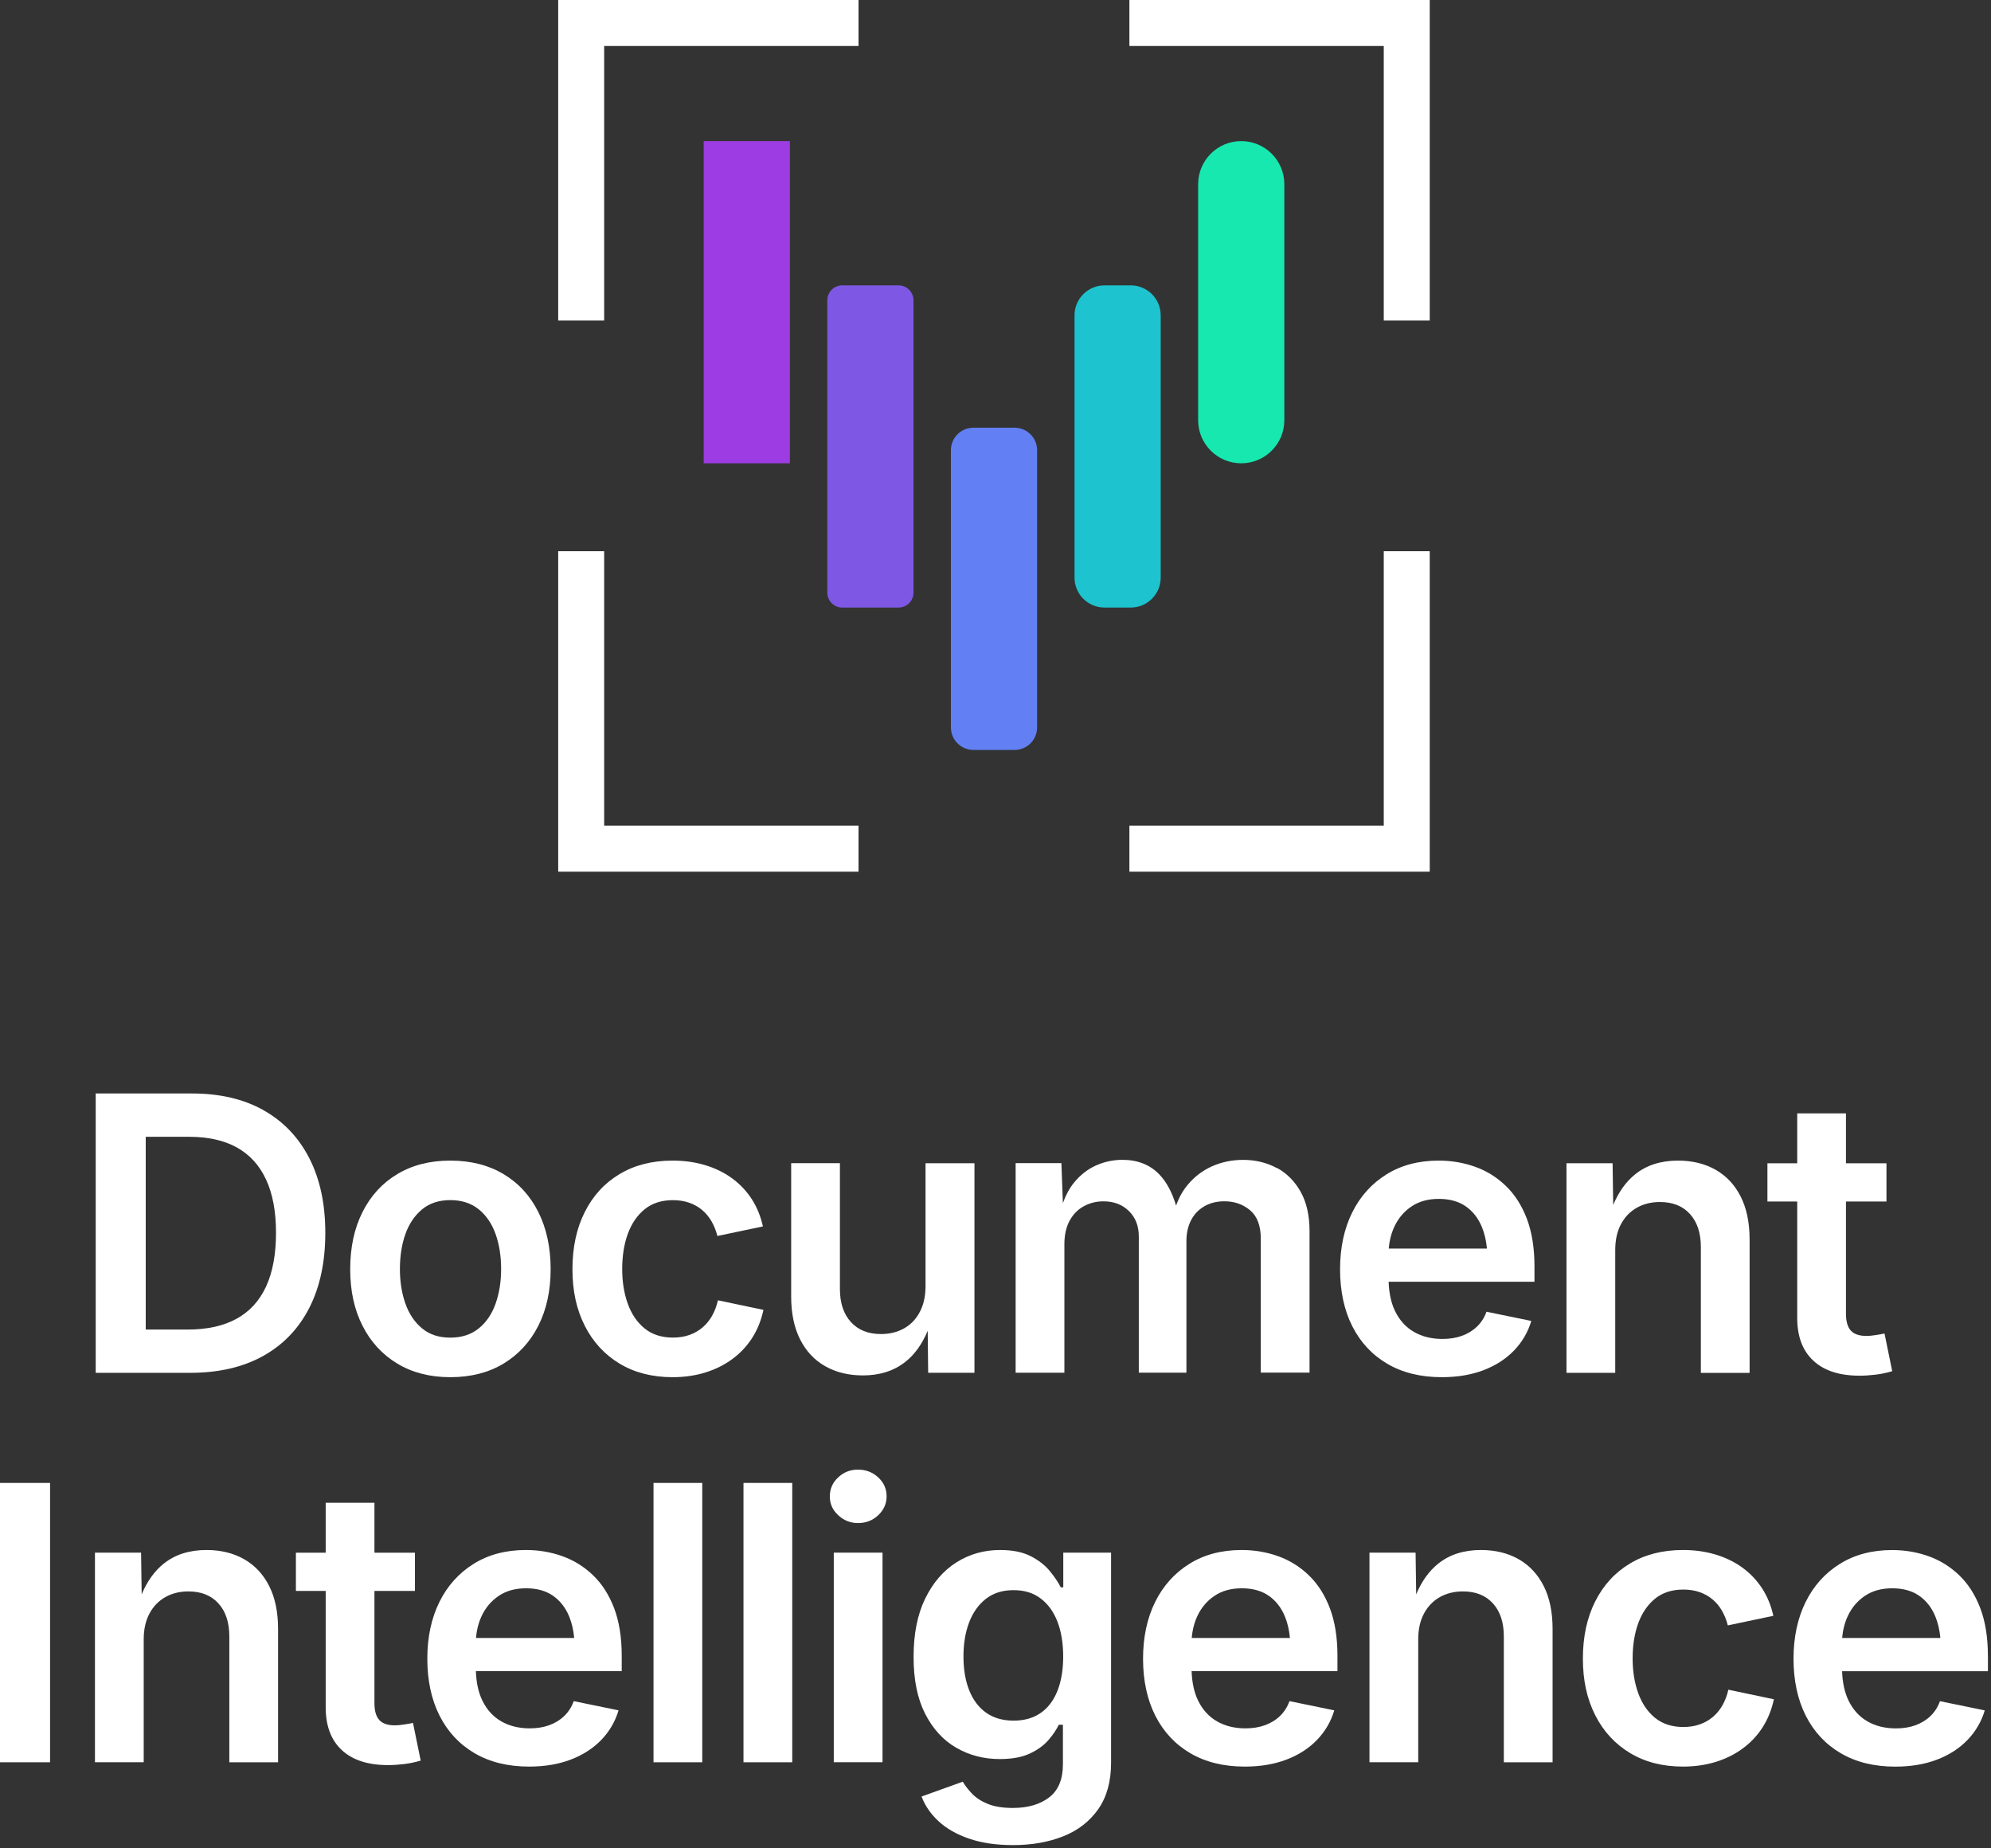
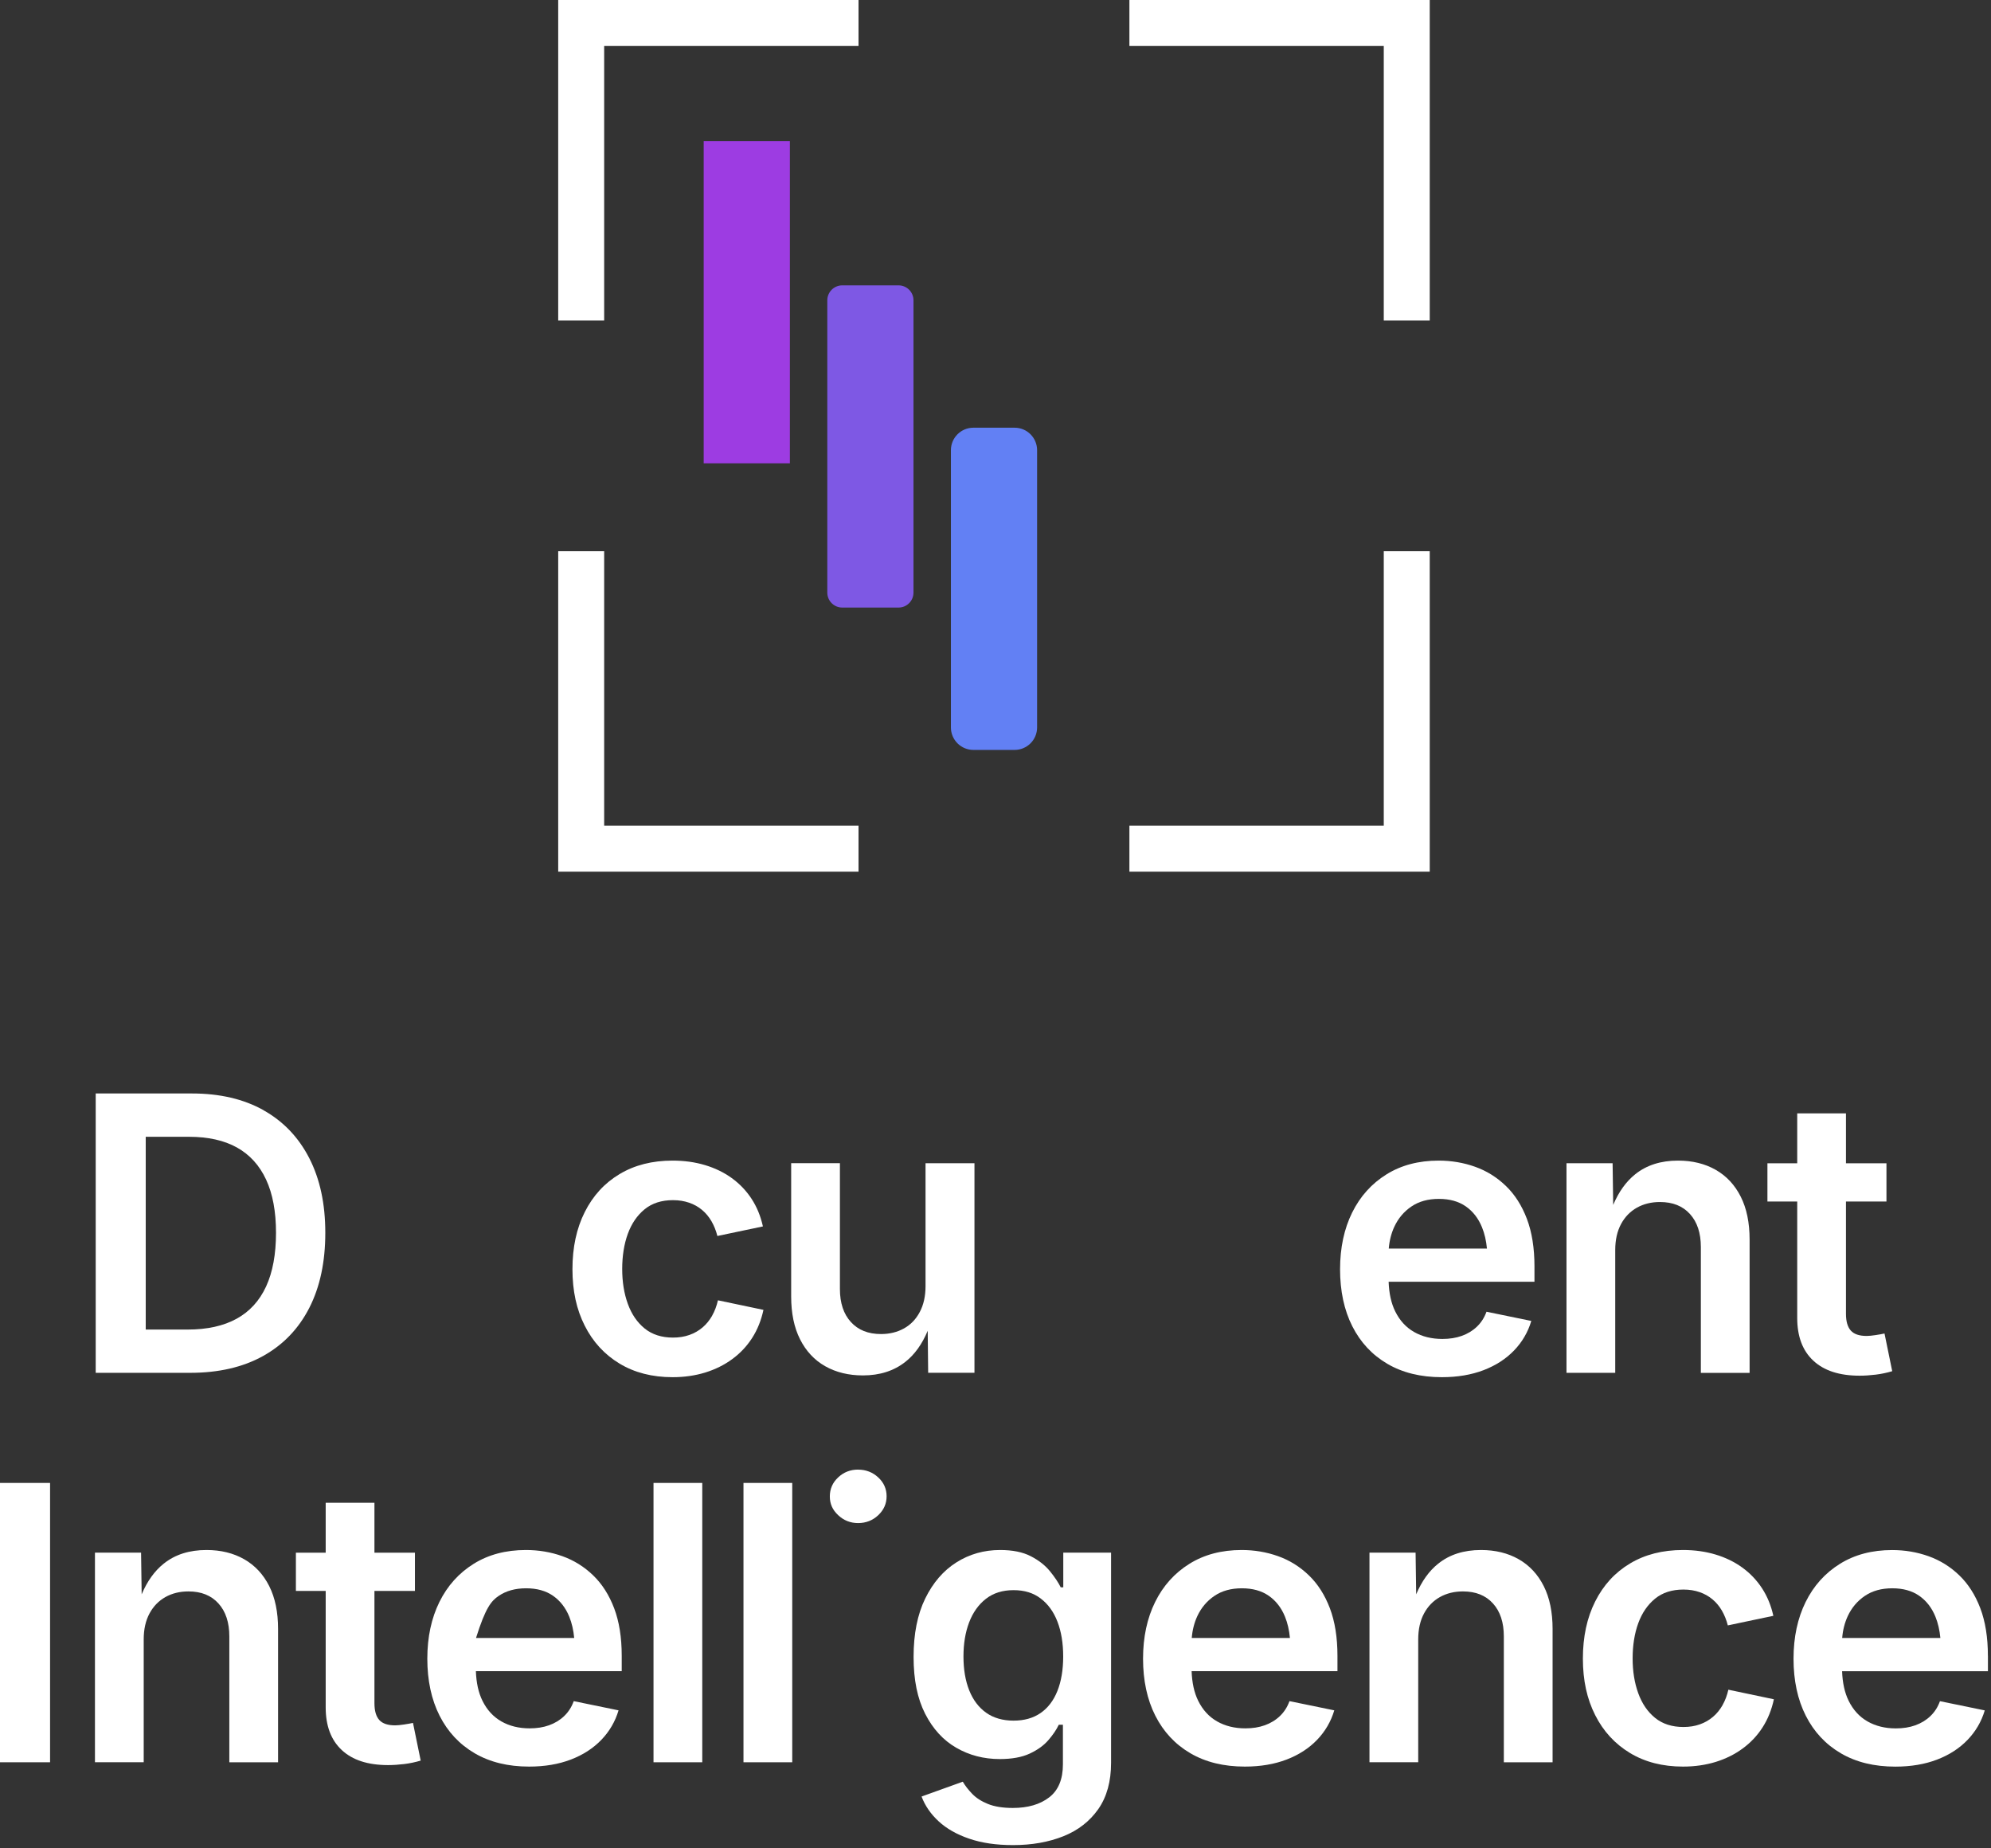
<svg xmlns="http://www.w3.org/2000/svg" width="431" height="400" viewBox="0 0 431 400" fill="none">
  <rect x="0" y="0" width="431" height="400" fill="#333333" stroke="none" />
  <g clip-path="url(#clip0_129_908)">
    <path d="M130.787 178.713V119.296H120.836V161.969V188.664H147.546H185.85V178.713H130.787Z" fill="white" />
    <path d="M130.787 9.951H185.85V0H147.546H120.836V26.71V69.368H130.787V9.951Z" fill="white" />
    <path d="M299.55 178.713H244.486V188.664H282.806H309.501V161.969V119.296H299.55V178.713Z" fill="white" />
    <path d="M299.55 69.368H309.501V26.711V0H282.806H244.486V9.951H299.55V69.368Z" fill="white" />
    <path d="M170.989 30.539H152.331V100.273H170.989V30.539Z" fill="#9D3CE2" />
    <path d="M194.51 61.761H182.327C180.539 61.761 179.09 63.211 179.09 64.999V128.259C179.09 130.047 180.539 131.496 182.327 131.496H194.51C196.298 131.496 197.747 130.047 197.747 128.259V64.999C197.747 63.211 196.298 61.761 194.51 61.761Z" fill="#7E58E4" />
    <path d="M219.641 92.571H210.711C208.025 92.571 205.848 94.749 205.848 97.435V157.442C205.848 160.128 208.025 162.306 210.711 162.306H219.641C222.328 162.306 224.505 160.128 224.505 157.442V97.435C224.505 94.749 222.328 92.571 219.641 92.571Z" fill="#6280F4" />
-     <path d="M244.774 61.761H239.097C235.512 61.761 232.606 64.667 232.606 68.252V125.006C232.606 128.59 235.512 131.496 239.097 131.496H244.774C248.358 131.496 251.264 128.59 251.264 125.006V68.252C251.264 64.667 248.358 61.761 244.774 61.761Z" fill="#1DC3CE" />
-     <path d="M268.694 30.539C273.845 30.539 278.023 34.717 278.023 39.868V90.945C278.023 96.095 273.845 100.273 268.694 100.273C263.543 100.273 259.365 96.095 259.365 90.945V39.868C259.365 34.717 263.543 30.539 268.694 30.539Z" fill="#17E8B0" />
  </g>
  <path d="M57.04 240.277C52.74 237.872 47.586 236.664 41.578 236.664H20.718V297.125H41.166C47.311 297.125 52.563 295.918 56.932 293.493C61.3 291.068 64.638 287.593 66.955 283.068C69.271 278.532 70.42 273.123 70.42 266.821C70.42 260.519 69.261 255.188 66.955 250.673C64.638 246.157 61.33 242.692 57.03 240.286L57.04 240.277ZM57.599 278.444C56.166 281.546 54.036 283.873 51.209 285.424C48.381 286.975 44.857 287.76 40.636 287.76H31.546V246.039H40.921C45.063 246.039 48.519 246.815 51.287 248.356C54.055 249.897 56.166 252.214 57.599 255.296C59.032 258.379 59.749 262.217 59.749 266.821C59.749 271.425 59.032 275.352 57.599 278.444Z" fill="white" />
-   <path d="M109.01 254.118C105.76 252.175 101.922 251.193 97.485 251.193C93.048 251.193 89.249 252.165 85.999 254.118C82.75 256.062 80.247 258.801 78.47 262.335C76.693 265.869 75.81 269.982 75.81 274.694C75.81 279.406 76.693 283.421 78.47 286.926C80.237 290.43 82.75 293.159 85.999 295.123C89.249 297.086 93.077 298.068 97.485 298.068C101.893 298.068 105.76 297.086 109.01 295.123C112.259 293.159 114.762 290.43 116.539 286.926C118.306 283.421 119.2 279.347 119.2 274.694C119.2 270.041 118.316 265.869 116.539 262.335C114.772 258.801 112.259 256.062 109.01 254.118ZM107.282 282.155C106.487 284.403 105.27 286.19 103.63 287.515C101.991 288.84 99.949 289.508 97.485 289.508C95.021 289.508 92.989 288.85 91.379 287.515C89.769 286.19 88.561 284.403 87.766 282.155C86.971 279.907 86.569 277.404 86.569 274.645C86.569 271.887 86.971 269.305 87.766 267.076C88.561 264.848 89.769 263.071 91.379 261.736C92.989 260.411 95.021 259.743 97.485 259.743C99.949 259.743 101.991 260.411 103.63 261.736C105.27 263.061 106.487 264.848 107.282 267.096C108.077 269.344 108.48 271.857 108.48 274.645C108.48 277.433 108.077 279.907 107.282 282.155Z" fill="white" />
  <path d="M154.166 284.756C153.597 285.758 152.9 286.612 152.075 287.309C151.251 288.006 150.308 288.555 149.238 288.928C148.168 289.311 146.99 289.498 145.685 289.498C143.221 289.498 141.179 288.84 139.559 287.534C137.939 286.219 136.722 284.442 135.907 282.194C135.092 279.946 134.69 277.433 134.69 274.645C134.69 271.857 135.092 269.265 135.907 267.037C136.722 264.809 137.939 263.032 139.559 261.716C141.179 260.401 143.221 259.753 145.685 259.753C146.951 259.753 148.119 259.94 149.17 260.303C150.23 260.666 151.162 261.186 151.967 261.864C152.782 262.541 153.459 263.356 154.019 264.318C154.569 265.28 155.001 266.34 155.295 267.508L165.151 265.437C164.66 263.218 163.846 261.226 162.697 259.468C161.548 257.711 160.125 256.219 158.417 254.982C156.709 253.745 154.775 252.813 152.615 252.165C150.446 251.517 148.109 251.193 145.596 251.193C141.189 251.193 137.36 252.165 134.111 254.118C130.861 256.062 128.358 258.801 126.581 262.335C124.804 265.869 123.921 269.982 123.921 274.694C123.921 279.406 124.804 283.421 126.581 286.926C128.348 290.43 130.861 293.159 134.111 295.123C137.36 297.086 141.189 298.068 145.596 298.068C148.139 298.068 150.505 297.724 152.674 297.057C154.853 296.379 156.797 295.417 158.515 294.151C160.233 292.894 161.666 291.373 162.815 289.586C163.963 287.799 164.778 285.767 165.269 283.5L155.413 281.428C155.138 282.646 154.726 283.755 154.156 284.756H154.166Z" fill="white" />
  <path d="M200.355 278.346C200.355 280.515 199.942 282.381 199.118 283.941C198.293 285.512 197.154 286.7 195.692 287.515C194.229 288.329 192.57 288.732 190.705 288.732C187.946 288.732 185.777 287.868 184.196 286.131C182.616 284.403 181.821 282.017 181.821 278.984V251.752H171.268V280.604C171.268 284.226 171.906 287.318 173.192 289.871C174.478 292.423 176.294 294.367 178.63 295.692C180.967 297.017 183.696 297.685 186.807 297.685C190.43 297.685 193.493 296.713 195.976 294.759C197.999 293.179 199.608 290.921 200.826 288.025L200.924 297.115H210.947V251.762H200.355V278.336V278.346Z" fill="white" />
-   <path d="M276.433 252.822C274.264 251.635 271.819 251.036 269.09 251.036C266.734 251.036 264.526 251.487 262.454 252.39C260.383 253.294 258.596 254.648 257.094 256.445C256.034 257.711 255.209 259.213 254.591 260.931C253.727 258.035 252.5 255.758 250.89 254.108C248.878 252.057 246.227 251.026 242.958 251.026C240.956 251.026 239.041 251.438 237.215 252.263C235.389 253.087 233.789 254.354 232.425 256.052C231.463 257.25 230.697 258.703 230.088 260.391L229.764 251.743H219.859V297.106H230.412V269.305C230.412 267.273 230.795 265.574 231.551 264.19C232.307 262.806 233.328 261.765 234.614 261.068C235.9 260.371 237.314 260.008 238.855 260.008C241.103 260.008 242.939 260.705 244.372 262.099C245.805 263.493 246.522 265.339 246.522 267.636V297.096H256.829V268.608C256.829 266.9 257.163 265.407 257.821 264.121C258.478 262.835 259.44 261.824 260.677 261.098C261.914 260.371 263.377 259.998 265.056 259.998C267.225 259.998 269.071 260.646 270.612 261.942C272.153 263.238 272.929 265.299 272.929 268.107V297.076H283.482V266.477C283.482 263.1 282.844 260.263 281.577 257.976C280.301 255.689 278.583 253.951 276.423 252.763L276.433 252.822Z" fill="white" />
  <path d="M325.979 256.671C324.045 254.805 321.826 253.421 319.323 252.528C316.82 251.635 314.189 251.193 311.43 251.193C307.101 251.193 303.332 252.184 300.131 254.177C296.931 256.17 294.448 258.919 292.71 262.433C290.972 265.947 290.089 270.051 290.089 274.724C290.089 279.396 290.972 283.568 292.749 287.063C294.516 290.548 297.049 293.258 300.338 295.182C303.626 297.106 307.553 298.068 312.127 298.068C315.504 298.068 318.518 297.557 321.159 296.546C323.8 295.535 325.998 294.112 327.756 292.286C329.513 290.46 330.76 288.33 331.486 285.895L321.787 283.902C321.326 285.178 320.639 286.248 319.716 287.132C318.793 288.015 317.703 288.673 316.447 289.125C315.19 289.576 313.786 289.792 312.245 289.792C309.919 289.792 307.877 289.292 306.12 288.29C304.362 287.289 302.998 285.797 302.026 283.824C301.152 282.057 300.691 279.907 300.603 277.413H332.173V274.085C332.173 270.11 331.623 266.684 330.534 263.798C329.434 260.911 327.923 258.546 325.989 256.68L325.979 256.671ZM305.55 261.118C307.17 260.018 309.153 259.478 311.48 259.478C313.806 259.478 315.75 260.018 317.301 261.098C318.852 262.178 320.03 263.69 320.815 265.623C321.375 266.998 321.728 268.539 321.885 270.228H300.632C300.769 268.519 301.172 266.939 301.839 265.496C302.694 263.67 303.93 262.207 305.55 261.118Z" fill="white" />
  <path d="M371.401 253.186C369.074 251.86 366.355 251.193 363.243 251.193C359.532 251.193 356.45 252.175 353.996 254.138C352.013 255.718 350.422 257.937 349.215 260.784L349.087 251.762H339.104V297.125H349.657V270.542C349.657 268.353 350.079 266.478 350.913 264.926C351.747 263.375 352.906 262.188 354.359 261.373C355.821 260.558 357.48 260.156 359.346 260.156C362.104 260.156 364.264 261.019 365.834 262.757C367.405 264.485 368.191 266.87 368.191 269.904V297.135H378.743V268.284C378.743 264.632 378.105 261.53 376.819 258.987C375.533 256.445 373.727 254.511 371.401 253.186Z" fill="white" />
  <path d="M406.024 288.958C405.229 289.076 404.581 289.144 404.1 289.144C402.5 289.144 401.352 288.761 400.655 287.986C399.958 287.21 399.604 286.003 399.604 284.354V260.048H408.37V251.772H399.604V240.974H389.051V251.772H382.602V260.048H389.051V285.247C389.051 289.252 390.21 292.335 392.536 294.494C394.863 296.664 398.2 297.744 402.559 297.744C403.668 297.744 404.827 297.665 406.044 297.518C407.261 297.371 408.449 297.116 409.617 296.772L407.948 288.614C407.458 288.722 406.819 288.84 406.024 288.958Z" fill="white" />
  <path d="M10.838 320.954H0V381.415H10.838V320.954Z" fill="white" />
  <path d="M52.853 337.466C50.526 336.14 47.807 335.473 44.695 335.473C40.984 335.473 37.902 336.454 35.448 338.418C33.465 339.998 31.874 342.217 30.667 345.064L30.539 336.042H20.556V381.405H31.109V354.822C31.109 352.632 31.531 350.757 32.365 349.206C33.2 347.655 34.358 346.468 35.811 345.653C37.273 344.838 38.933 344.435 40.798 344.435C43.556 344.435 45.716 345.299 47.287 347.037C48.857 348.765 49.643 351.15 49.643 354.183V381.415H60.196V352.564C60.196 348.912 59.557 345.81 58.272 343.267C56.986 340.725 55.179 338.791 52.853 337.466Z" fill="white" />
  <path d="M87.477 373.238C86.682 373.356 86.034 373.424 85.553 373.424C83.953 373.424 82.805 373.042 82.108 372.266C81.411 371.49 81.057 370.283 81.057 368.634V344.328H89.824V336.052H81.057V325.254H70.504V336.052H64.055V344.328H70.504V369.527C70.504 373.532 71.663 376.615 73.989 378.774C76.316 380.944 79.653 382.024 84.012 382.024C85.121 382.024 86.28 381.945 87.497 381.798C88.714 381.651 89.902 381.396 91.07 381.052L89.401 372.894C88.911 373.002 88.273 373.12 87.477 373.238Z" fill="white" />
-   <path d="M128.393 340.951C126.459 339.085 124.24 337.701 121.737 336.808C119.234 335.915 116.603 335.473 113.844 335.473C109.515 335.473 105.746 336.464 102.545 338.457C99.345 340.45 96.862 343.199 95.124 346.713C93.386 350.227 92.503 354.331 92.503 359.003C92.503 363.676 93.386 367.848 95.163 371.343C96.93 374.828 99.463 377.537 102.752 379.462C106.04 381.386 109.967 382.348 114.542 382.348C117.918 382.348 120.932 381.837 123.573 380.826C126.214 379.815 128.413 378.392 130.17 376.566C131.927 374.74 133.174 372.609 133.9 370.175L124.201 368.182C123.74 369.458 123.053 370.528 122.13 371.412C121.207 372.295 120.117 372.953 118.861 373.405C117.604 373.856 116.201 374.072 114.659 374.072C112.333 374.072 110.291 373.572 108.534 372.57C106.776 371.569 105.412 370.077 104.44 368.104C103.566 366.337 103.105 364.187 103.017 361.693H134.587V358.365C134.587 354.39 134.038 350.964 132.948 348.077C131.848 345.191 130.337 342.826 128.403 340.96L128.393 340.951ZM107.964 345.397C109.584 344.298 111.567 343.758 113.894 343.758C116.22 343.758 118.164 344.298 119.715 345.378C121.266 346.458 122.444 347.969 123.229 349.903C123.789 351.278 124.142 352.819 124.299 354.507H103.046C103.184 352.799 103.586 351.219 104.254 349.776C105.108 347.95 106.345 346.487 107.964 345.397Z" fill="white" />
+   <path d="M128.393 340.951C126.459 339.085 124.24 337.701 121.737 336.808C119.234 335.915 116.603 335.473 113.844 335.473C109.515 335.473 105.746 336.464 102.545 338.457C99.345 340.45 96.862 343.199 95.124 346.713C93.386 350.227 92.503 354.331 92.503 359.003C92.503 363.676 93.386 367.848 95.163 371.343C96.93 374.828 99.463 377.537 102.752 379.462C106.04 381.386 109.967 382.348 114.542 382.348C117.918 382.348 120.932 381.837 123.573 380.826C126.214 379.815 128.413 378.392 130.17 376.566C131.927 374.74 133.174 372.609 133.9 370.175L124.201 368.182C123.74 369.458 123.053 370.528 122.13 371.412C121.207 372.295 120.117 372.953 118.861 373.405C117.604 373.856 116.201 374.072 114.659 374.072C112.333 374.072 110.291 373.572 108.534 372.57C106.776 371.569 105.412 370.077 104.44 368.104C103.566 366.337 103.105 364.187 103.017 361.693H134.587V358.365C134.587 354.39 134.038 350.964 132.948 348.077C131.848 345.191 130.337 342.826 128.403 340.96L128.393 340.951ZM107.964 345.397C109.584 344.298 111.567 343.758 113.894 343.758C116.22 343.758 118.164 344.298 119.715 345.378C121.266 346.458 122.444 347.969 123.229 349.903C123.789 351.278 124.142 352.819 124.299 354.507H103.046C105.108 347.95 106.345 346.487 107.964 345.397Z" fill="white" />
  <path d="M152.022 320.954H141.469V381.415H152.022V320.954Z" fill="white" />
  <path d="M171.498 320.954H160.945V381.415H171.498V320.954Z" fill="white" />
  <path d="M185.762 318.068C184.084 318.068 182.641 318.627 181.443 319.756C180.236 320.875 179.637 322.25 179.637 323.879C179.637 325.509 180.236 326.805 181.443 327.934C182.65 329.072 184.084 329.642 185.762 329.642C187.441 329.642 188.923 329.072 190.121 327.934C191.328 326.795 191.927 325.43 191.927 323.84C191.927 322.25 191.328 320.885 190.121 319.766C188.914 318.647 187.461 318.078 185.762 318.078V318.068Z" fill="white" />
-   <path d="M191.043 336.042H180.49V381.405H191.043V336.042Z" fill="white" />
  <path d="M230.192 343.552H229.623C229.083 342.472 228.298 341.304 227.267 340.038C226.236 338.781 224.862 337.701 223.124 336.808C221.387 335.915 219.188 335.473 216.508 335.473C213.013 335.473 209.862 336.366 207.035 338.153C204.207 339.939 201.959 342.551 200.281 345.986C198.602 349.422 197.768 353.634 197.768 358.611C197.768 363.588 198.602 367.632 200.261 370.901C201.93 374.17 204.168 376.634 206.995 378.264C209.823 379.903 212.964 380.718 216.429 380.718C219.05 380.718 221.21 380.325 222.898 379.54C224.587 378.755 225.932 377.793 226.933 376.634C227.934 375.486 228.69 374.367 229.201 373.287H230.094V381.847C230.094 385.096 229.103 387.482 227.129 389.003C225.156 390.525 222.535 391.301 219.256 391.301C217.067 391.301 215.261 391.006 213.838 390.427C212.414 389.848 211.285 389.111 210.431 388.218C209.577 387.325 208.91 386.461 208.419 385.617L199.495 388.827C200.251 390.829 201.488 392.626 203.206 394.206C204.924 395.787 207.133 397.043 209.823 397.956C212.512 398.879 215.673 399.34 219.296 399.34C223.379 399.34 227.021 398.693 230.212 397.416C233.402 396.14 235.915 394.167 237.761 391.536C239.597 388.895 240.519 385.568 240.519 381.533V336.042H230.173V343.552H230.192ZM228.896 365.993C228.062 368.074 226.845 369.664 225.245 370.764C223.644 371.863 221.701 372.403 219.404 372.403C217.107 372.403 215.065 371.834 213.455 370.676C211.845 369.527 210.628 367.907 209.803 365.826C208.978 363.745 208.566 361.31 208.566 358.522C208.566 355.735 208.968 353.31 209.783 351.16C210.598 349.01 211.806 347.302 213.415 346.045C215.025 344.789 217.018 344.161 219.404 344.161C221.789 344.161 223.694 344.759 225.284 345.967C226.874 347.174 228.091 348.843 228.916 350.993C229.741 353.143 230.153 355.656 230.153 358.522C230.153 361.389 229.731 363.902 228.896 365.993Z" fill="white" />
  <path d="M283.33 340.951C281.397 339.085 279.178 337.701 276.675 336.808C274.171 335.915 271.541 335.473 268.782 335.473C264.453 335.473 260.683 336.464 257.483 338.457C254.283 340.45 251.799 343.199 250.062 346.713C248.324 350.227 247.44 354.331 247.44 359.003C247.44 363.676 248.324 367.848 250.101 371.343C251.868 374.828 254.4 377.537 257.689 379.462C260.978 381.386 264.904 382.348 269.479 382.348C272.856 382.348 275.87 381.837 278.51 380.826C281.151 379.815 283.35 378.392 285.107 376.566C286.864 374.74 288.111 372.609 288.838 370.175L279.139 368.182C278.677 369.458 277.99 370.528 277.067 371.412C276.145 372.295 275.055 372.953 273.798 373.405C272.542 373.856 271.138 374.072 269.597 374.072C267.27 374.072 265.228 373.572 263.471 372.57C261.714 371.569 260.349 370.077 259.378 368.104C258.504 366.337 258.043 364.187 257.954 361.693H289.525V358.365C289.525 354.39 288.975 350.964 287.885 348.077C286.786 345.191 285.274 342.826 283.34 340.96L283.33 340.951ZM262.902 345.397C264.522 344.298 266.505 343.758 268.831 343.758C271.158 343.758 273.101 344.298 274.652 345.378C276.203 346.458 277.382 347.969 278.167 349.903C278.726 351.278 279.08 352.819 279.237 354.507H257.984C258.121 352.799 258.524 351.219 259.191 349.776C260.045 347.95 261.282 346.487 262.902 345.397Z" fill="white" />
  <path d="M328.752 337.466C326.426 336.14 323.706 335.473 320.594 335.473C316.884 335.473 313.801 336.454 311.347 338.418C309.364 339.998 307.774 342.217 306.566 345.064L306.439 336.042H296.455V381.405H307.008V354.822C307.008 352.632 307.43 350.757 308.265 349.206C309.099 347.655 310.257 346.468 311.71 345.653C313.173 344.838 314.832 344.435 316.697 344.435C319.456 344.435 321.615 345.299 323.186 347.037C324.757 348.765 325.542 351.15 325.542 354.183V381.415H336.095V352.564C336.095 348.912 335.457 345.81 334.171 343.267C332.885 340.725 331.079 338.791 328.752 337.466Z" fill="white" />
  <path d="M372.899 369.036C372.329 370.037 371.632 370.892 370.808 371.589C369.983 372.286 369.041 372.835 367.971 373.208C366.901 373.591 365.723 373.778 364.417 373.778C361.953 373.778 359.911 373.12 358.291 371.814C356.672 370.499 355.454 368.722 354.64 366.474C353.825 364.226 353.422 361.713 353.422 358.925C353.422 356.137 353.825 353.545 354.64 351.317C355.454 349.089 356.672 347.312 358.291 345.996C359.911 344.681 361.953 344.033 364.417 344.033C365.683 344.033 366.852 344.219 367.902 344.583C368.962 344.946 369.895 345.466 370.7 346.144C371.514 346.821 372.192 347.636 372.751 348.598C373.301 349.56 373.733 350.62 374.028 351.788L383.884 349.717C383.393 347.498 382.578 345.505 381.429 343.748C380.281 341.991 378.857 340.499 377.149 339.262C375.441 338.025 373.507 337.093 371.348 336.445C369.178 335.797 366.842 335.473 364.329 335.473C359.921 335.473 356.092 336.445 352.843 338.398C349.594 340.342 347.09 343.081 345.314 346.615C343.537 350.149 342.653 354.262 342.653 358.974C342.653 363.686 343.537 367.701 345.314 371.206C347.081 374.71 349.594 377.439 352.843 379.403C356.092 381.366 359.921 382.348 364.329 382.348C366.871 382.348 369.237 382.004 371.407 381.337C373.586 380.659 375.53 379.697 377.247 378.431C378.965 377.174 380.399 375.653 381.547 373.866C382.696 372.079 383.511 370.047 384.001 367.78L374.145 365.708C373.87 366.926 373.458 368.035 372.889 369.036H372.899Z" fill="white" />
  <path d="M430.327 358.365C430.327 354.39 429.777 350.964 428.687 348.077C427.588 345.191 426.076 342.825 424.142 340.96C422.208 339.095 419.989 337.711 417.486 336.818C414.983 335.924 412.352 335.483 409.594 335.483C405.264 335.483 401.495 336.474 398.295 338.467C395.094 340.46 392.611 343.208 390.873 346.723C389.136 350.237 388.252 354.34 388.252 359.013C388.252 363.686 389.135 367.858 390.912 371.353C392.679 374.838 395.212 377.547 398.501 379.471C401.789 381.395 405.716 382.357 410.291 382.357C413.667 382.357 416.681 381.847 419.322 380.836C421.963 379.825 424.162 378.401 425.919 376.575C427.676 374.749 428.923 372.619 429.649 370.185L419.95 368.192C419.489 369.468 418.802 370.538 417.879 371.422C416.956 372.305 415.866 372.963 414.61 373.414C413.353 373.866 411.95 374.082 410.408 374.082C408.082 374.082 406.04 373.581 404.283 372.58C402.525 371.579 401.161 370.087 400.189 368.113C399.315 366.346 398.854 364.196 398.766 361.703H430.336V358.375L430.327 358.365ZM403.704 345.397C405.323 344.298 407.306 343.758 409.633 343.758C411.959 343.758 413.903 344.298 415.454 345.378C417.005 346.458 418.183 347.969 418.969 349.903C419.528 351.278 419.881 352.819 420.039 354.507H398.785C398.923 352.799 399.325 351.219 399.993 349.776C400.847 347.95 402.084 346.487 403.704 345.397Z" fill="white" />
  <defs>
    <clipPath id="clip0_129_908">
      <rect width="188.664" height="188.664" fill="white" transform="translate(120.836)" />
    </clipPath>
  </defs>
</svg>